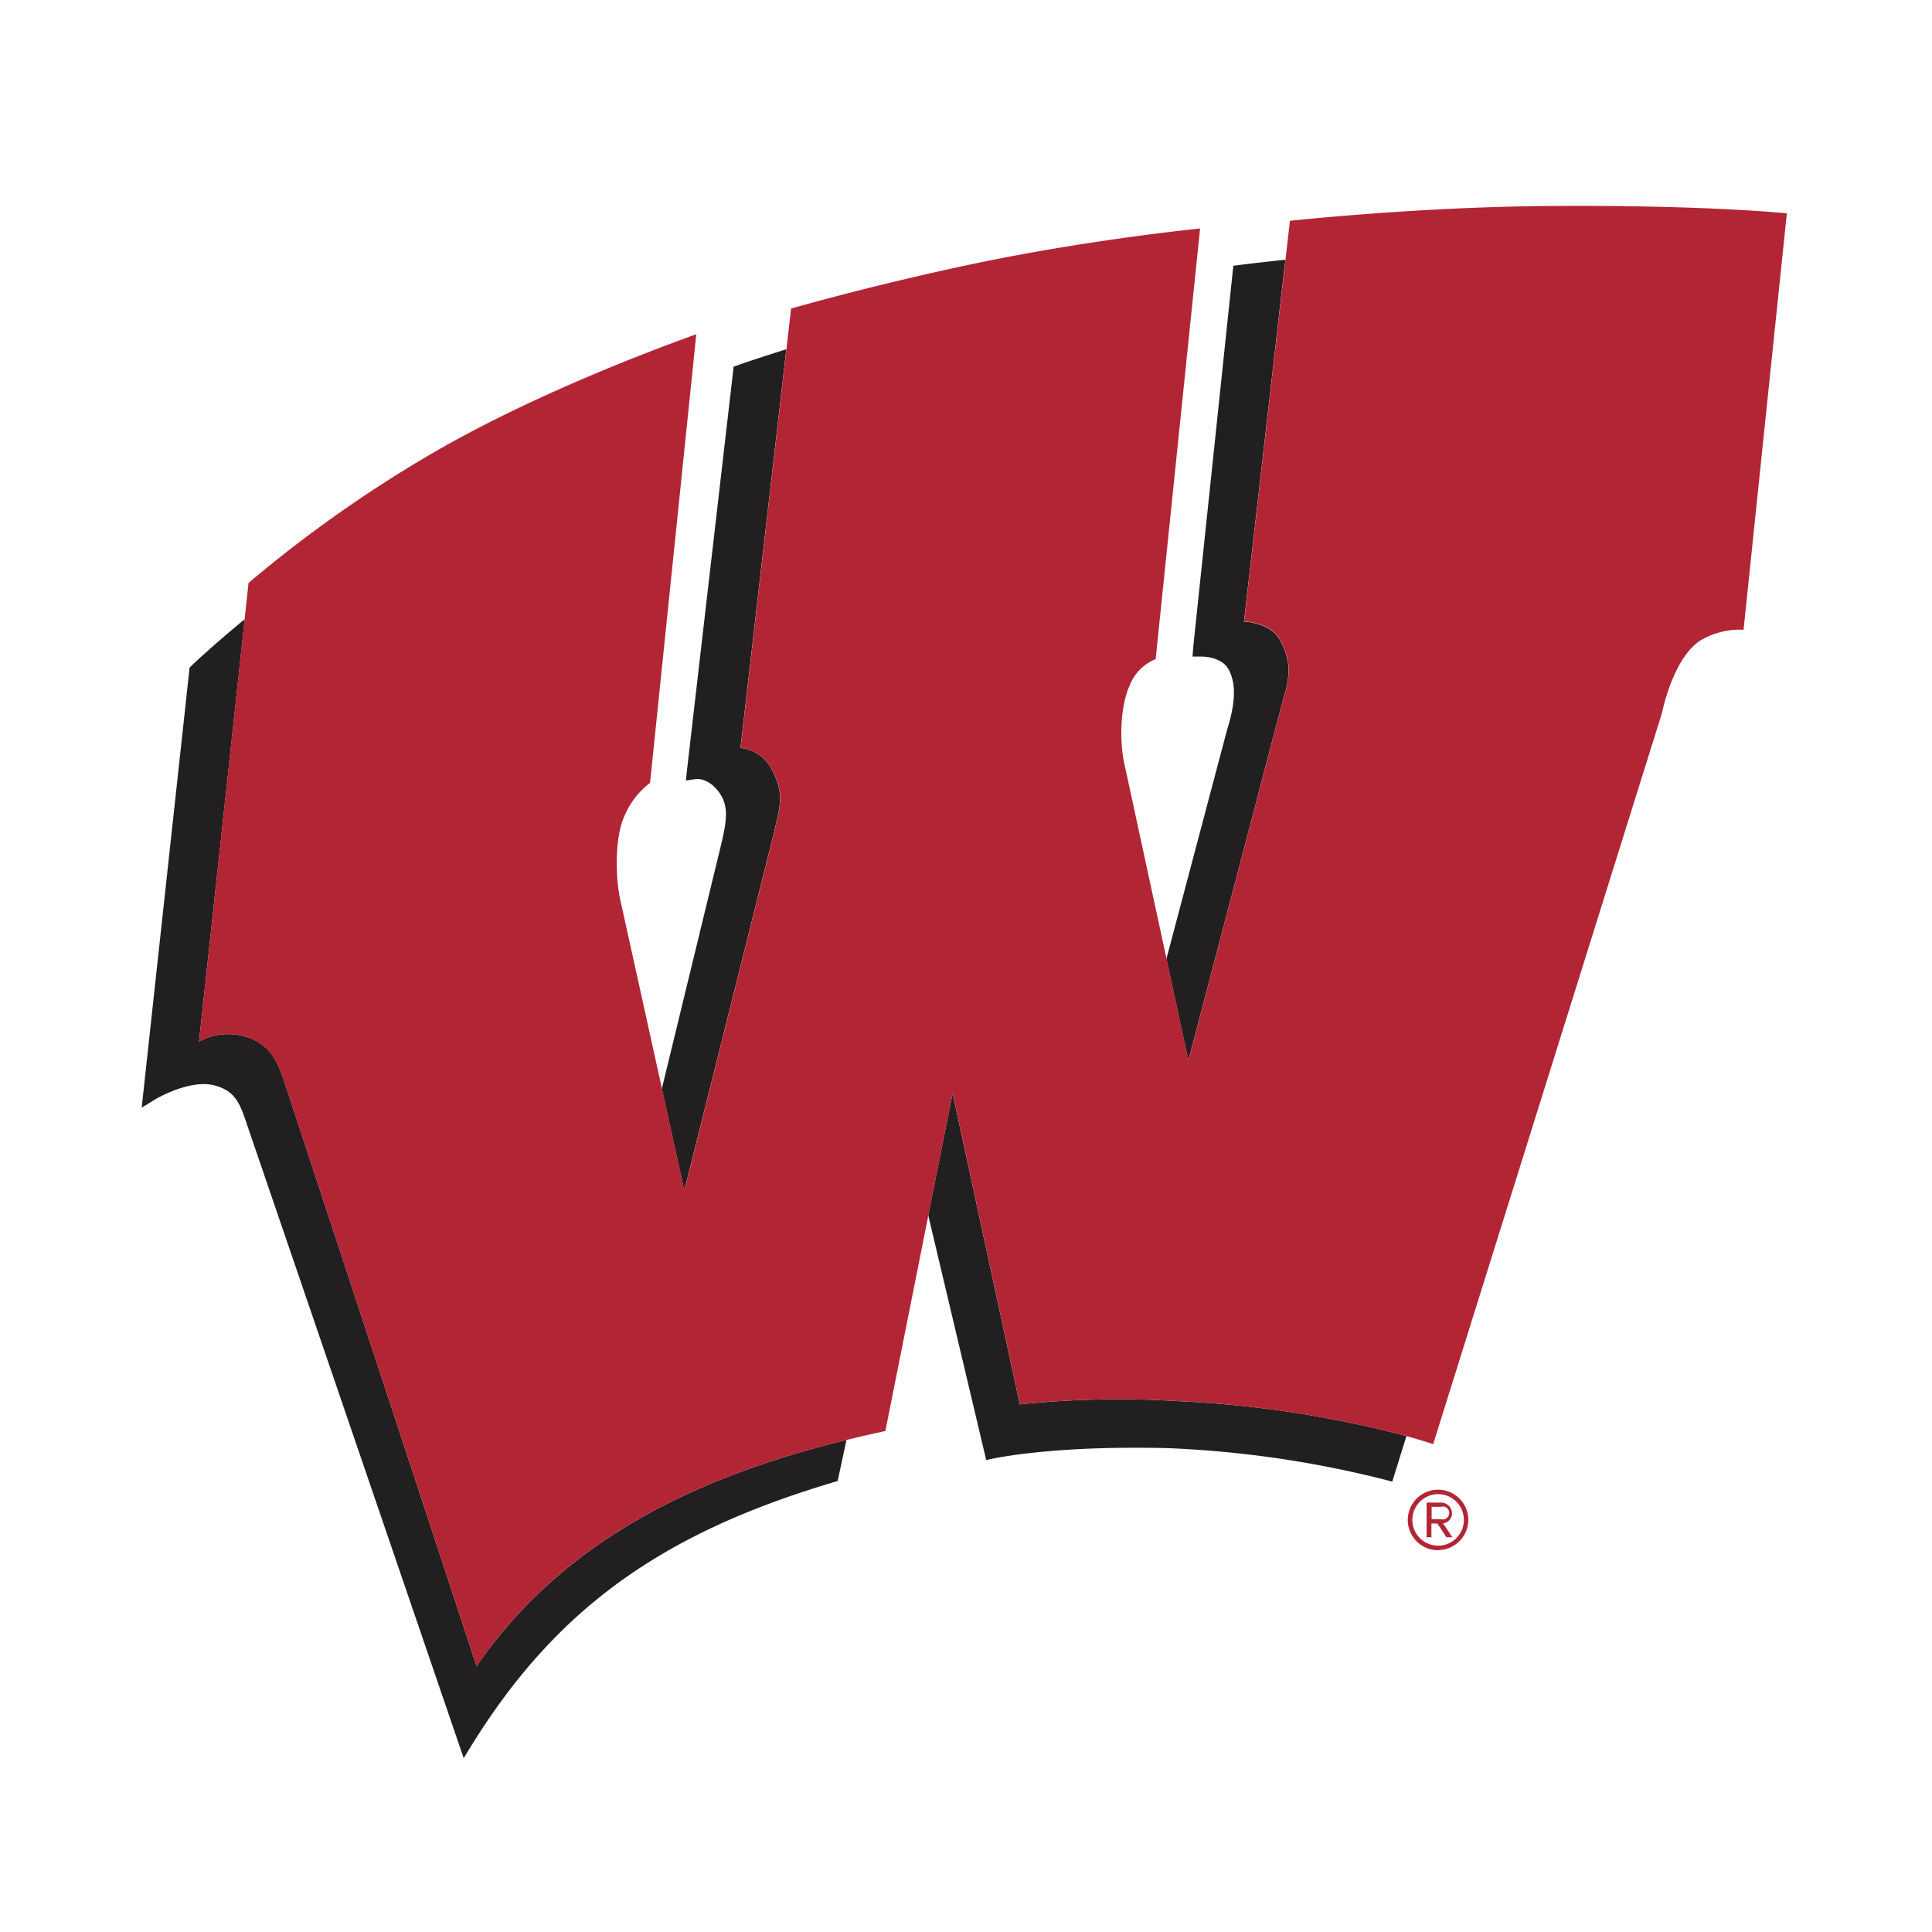
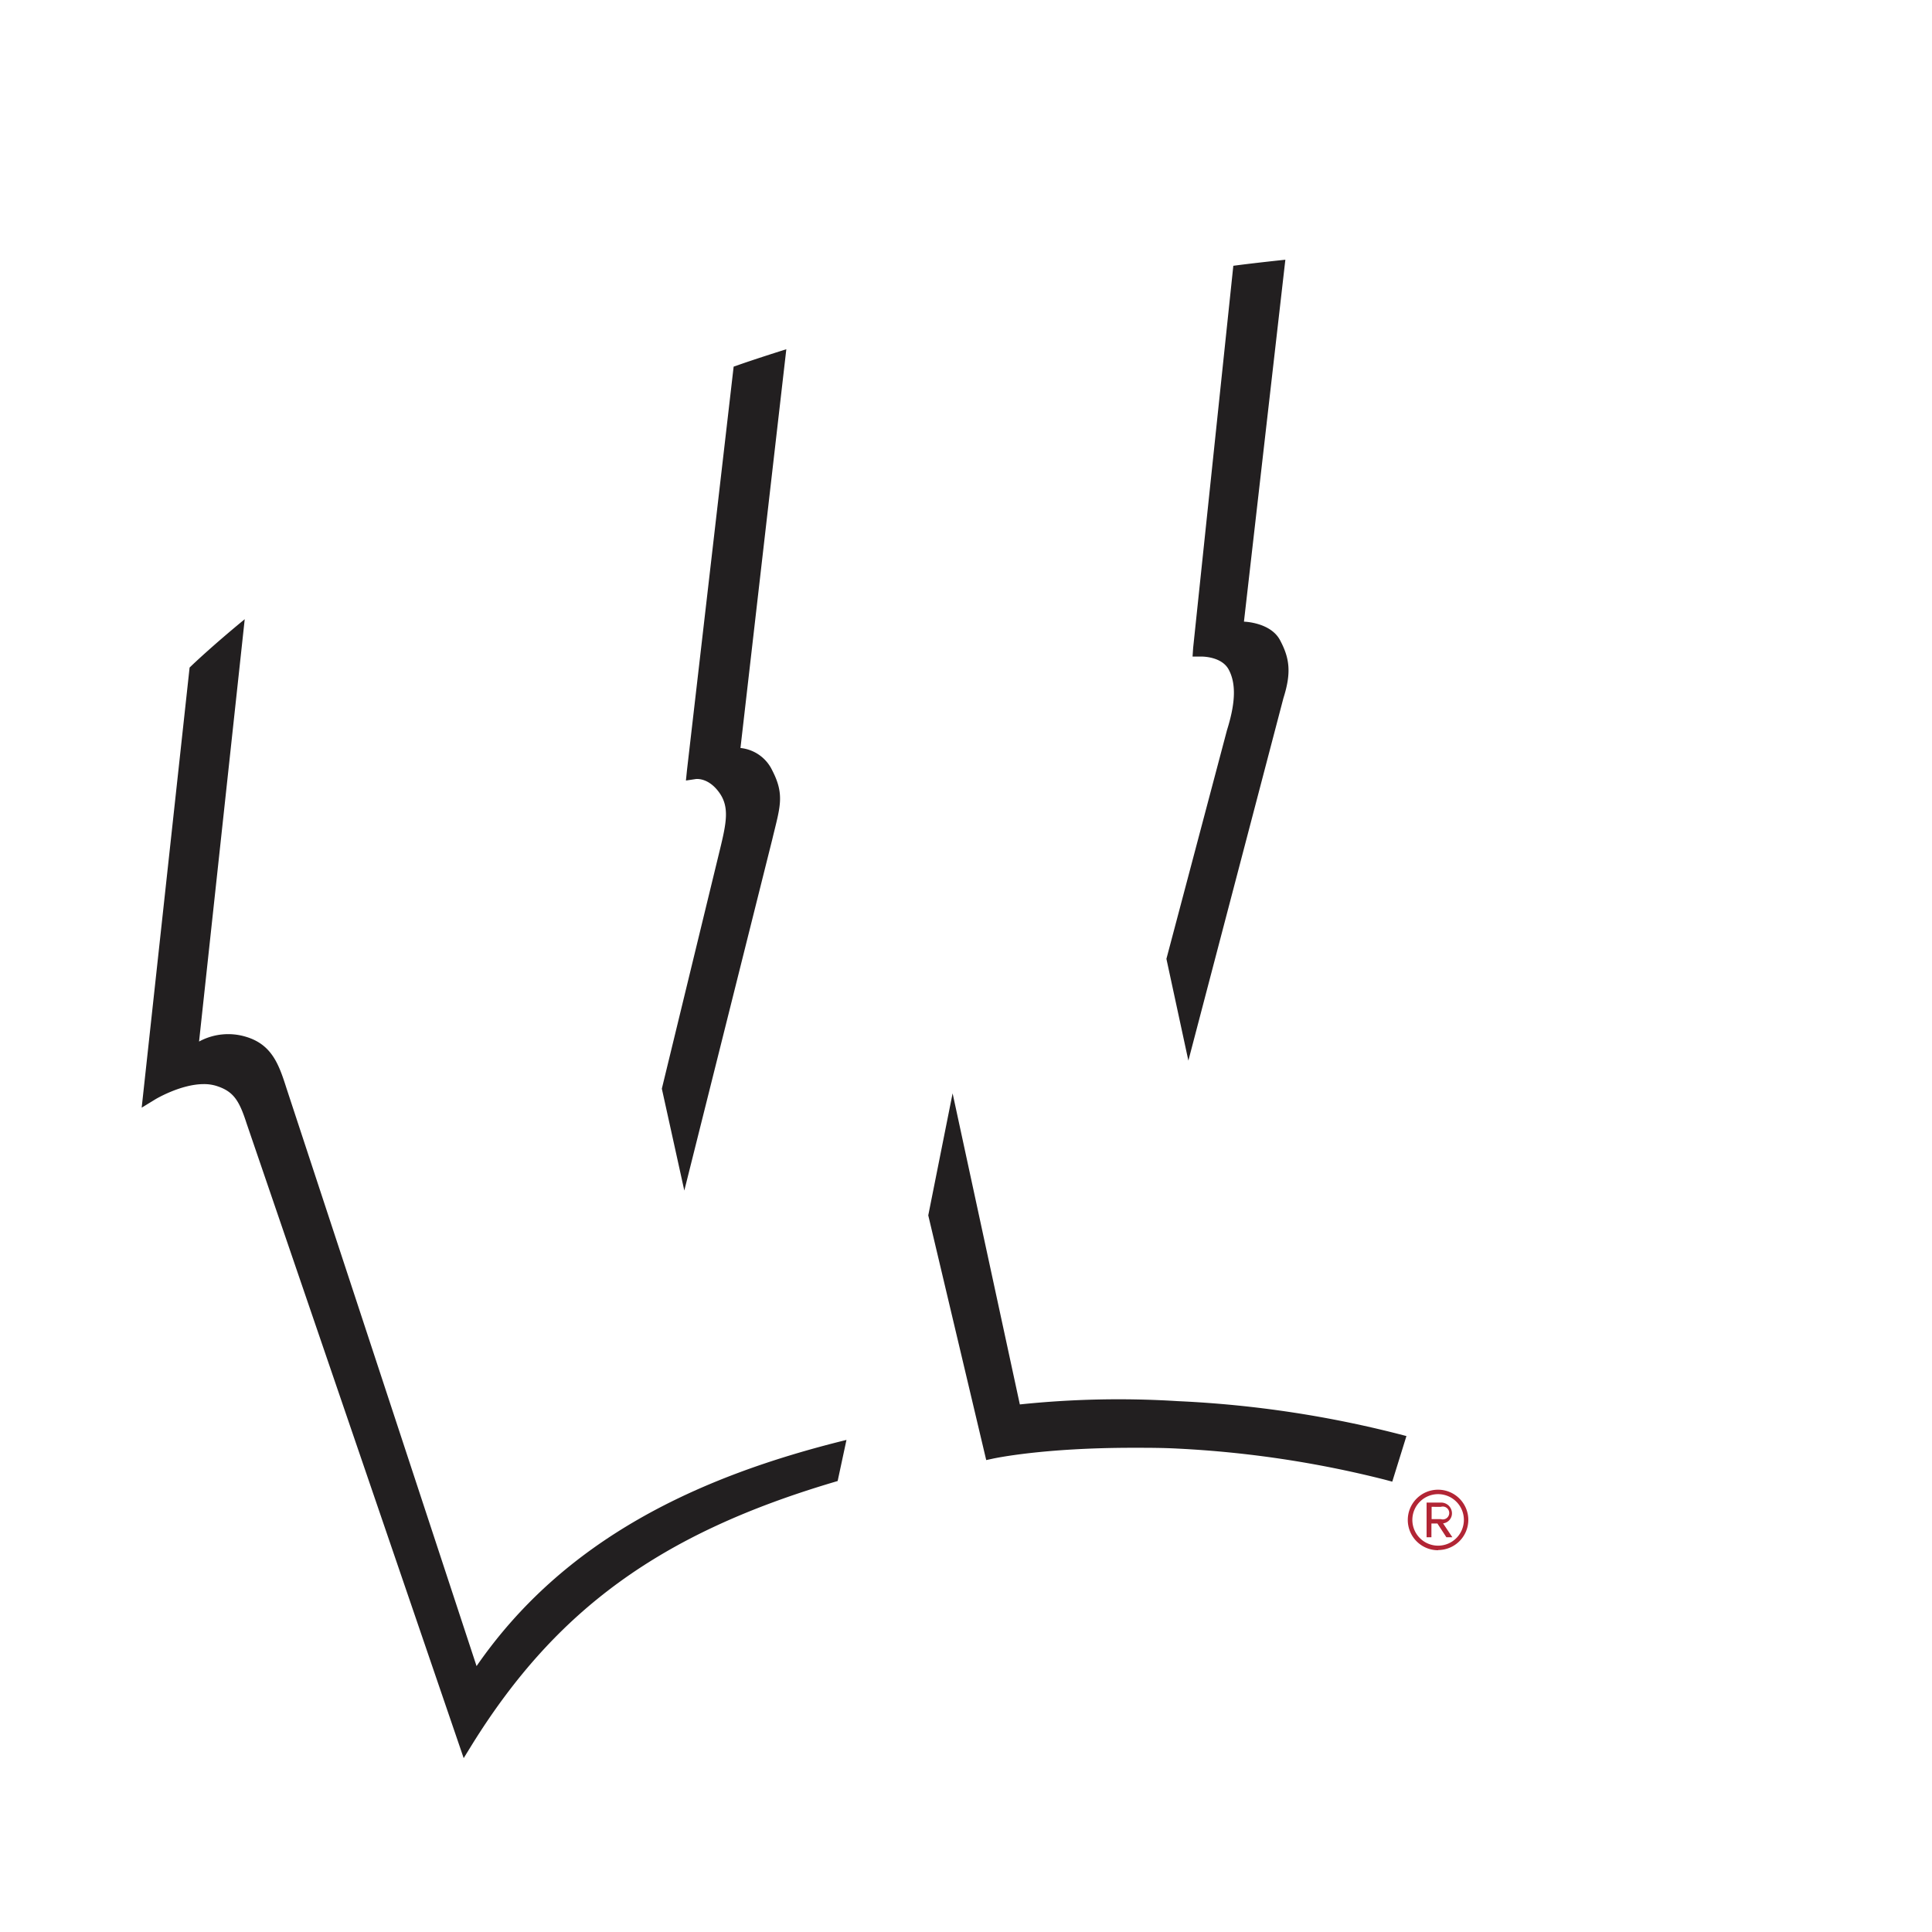
<svg xmlns="http://www.w3.org/2000/svg" viewBox="0 0 300 300">
  <defs>
    <style>.cls-1{fill:none;}.cls-2{fill:#221f20;}.cls-3{fill:#b22535;}</style>
  </defs>
  <title>wisconsin-badgers</title>
  <g id="Layer_2" data-name="Layer 2">
    <g id="Layer_55" data-name="Layer 55">
      <rect class="cls-1" width="300" height="300" />
      <path class="cls-2" d="M182.91,217.57a147.26,147.26,0,0,0-24.55.51l-10.44-48.31-3.78,18.95,9,38,1.2-.26c.07,0,7.54-1.65,21.59-1.65,2.27,0,4.61,0,7,.13a164.09,164.09,0,0,1,32.1,4.82l1.16.31,2.2-7.08A169.1,169.1,0,0,0,182.91,217.57ZM74,258.71,44.49,169c-1.17-3.67-2.24-6.78-6.27-8a9.48,9.48,0,0,0-7.31.73L38,96.15c-5.1,4.19-8.18,7.14-8.24,7.2l-.32.31L22,172l2.14-1.31s3.91-2.35,7.51-2.35a6.41,6.41,0,0,1,1.92.27c2.68.84,3.57,2.25,4.73,5.86L72,273l1.37-2.22c13-20.86,29.21-32.63,56-40.6l.7-.21,1.37-6.38C108.36,229.26,87.62,239,74,258.71Zm28.77-89.66,3.49,15.82,13.65-54.5c1.19-5,2-6.89,0-10.75a6.13,6.13,0,0,0-4.93-3.47l7.12-61.92c-4.55,1.43-7.39,2.42-7.45,2.45l-.73.25-7.25,62.69-.16,1.58,1.6-.24c.18,0,1.94-.15,3.56,2.09s1.14,4.67.12,8.87Zm78.35-20.16,3.41,15.8,14.76-56.29c1.27-4,.95-6.22-.53-9s-5.6-2.87-5.6-2.87l6.43-56.2c-4.36.46-7,.8-7.08.81l-1,.13-6.24,59.34-.09,1.34h1.37c.33,0,3.17.05,4.23,2,1.17,2.16,1.09,5.15-.25,9.41Z" />
-       <path class="cls-3" d="M239.1,32c-20.14.24-38.8,2.29-38.8,2.29l-7.12,62.21s4.11.07,5.6,2.87,1.8,5,.53,9l-14.76,56.29L174.7,119.1c-.91-3.63-.82-9.35.75-12.75a7.18,7.18,0,0,1,4-4l6.9-66.87c-4.5.47-18.52,2.08-33.51,5.14-16.19,3.32-30,7.29-30,7.29l-.72,6.28L115,116.15a6.13,6.13,0,0,1,4.93,3.47c2,3.86,1.19,5.74,0,10.75l-13.65,54.5-9.93-45c-.88-3.85-.82-10.06.59-13.11a12.72,12.72,0,0,1,4-5.2l7.18-69.66C102.29,54,83.31,61,67.32,70.27A200.09,200.09,0,0,0,38.59,90.52l-7.68,71.22a9.48,9.48,0,0,1,7.31-.73c4,1.24,5.1,4.35,6.27,8L74,258.71c13.6-19.71,34.34-29.45,57.48-35.12q3-.74,6-1.38l10.45-52.44,10.44,48.31a147.26,147.26,0,0,1,24.55-.51A169.1,169.1,0,0,1,218.4,223c2.69.74,4.14,1.25,4.14,1.25l35.52-113.5s1.62-8.29,5.81-11.19a11.9,11.9,0,0,1,6.87-1.77l6.72-64.66S264.32,31.75,239.1,32Z" />
      <path class="cls-3" d="M223.34,240.72A4.7,4.7,0,1,1,228,236a4.7,4.7,0,0,1-4.69,4.69m0-8.68a4,4,0,1,0,4,4,4,4,0,0,0-4-4m1.28,6.69-1.39-2.13h-.93v2.13h-.75v-5.38h2.19a1.68,1.68,0,0,1,1.75,1.64,1.57,1.57,0,0,1-1.38,1.59l1.44,2.15Zm-.88-4.72H222.3v1.91h1.44a1,1,0,1,0,0-1.91" />
    </g>
  </g>
</svg>